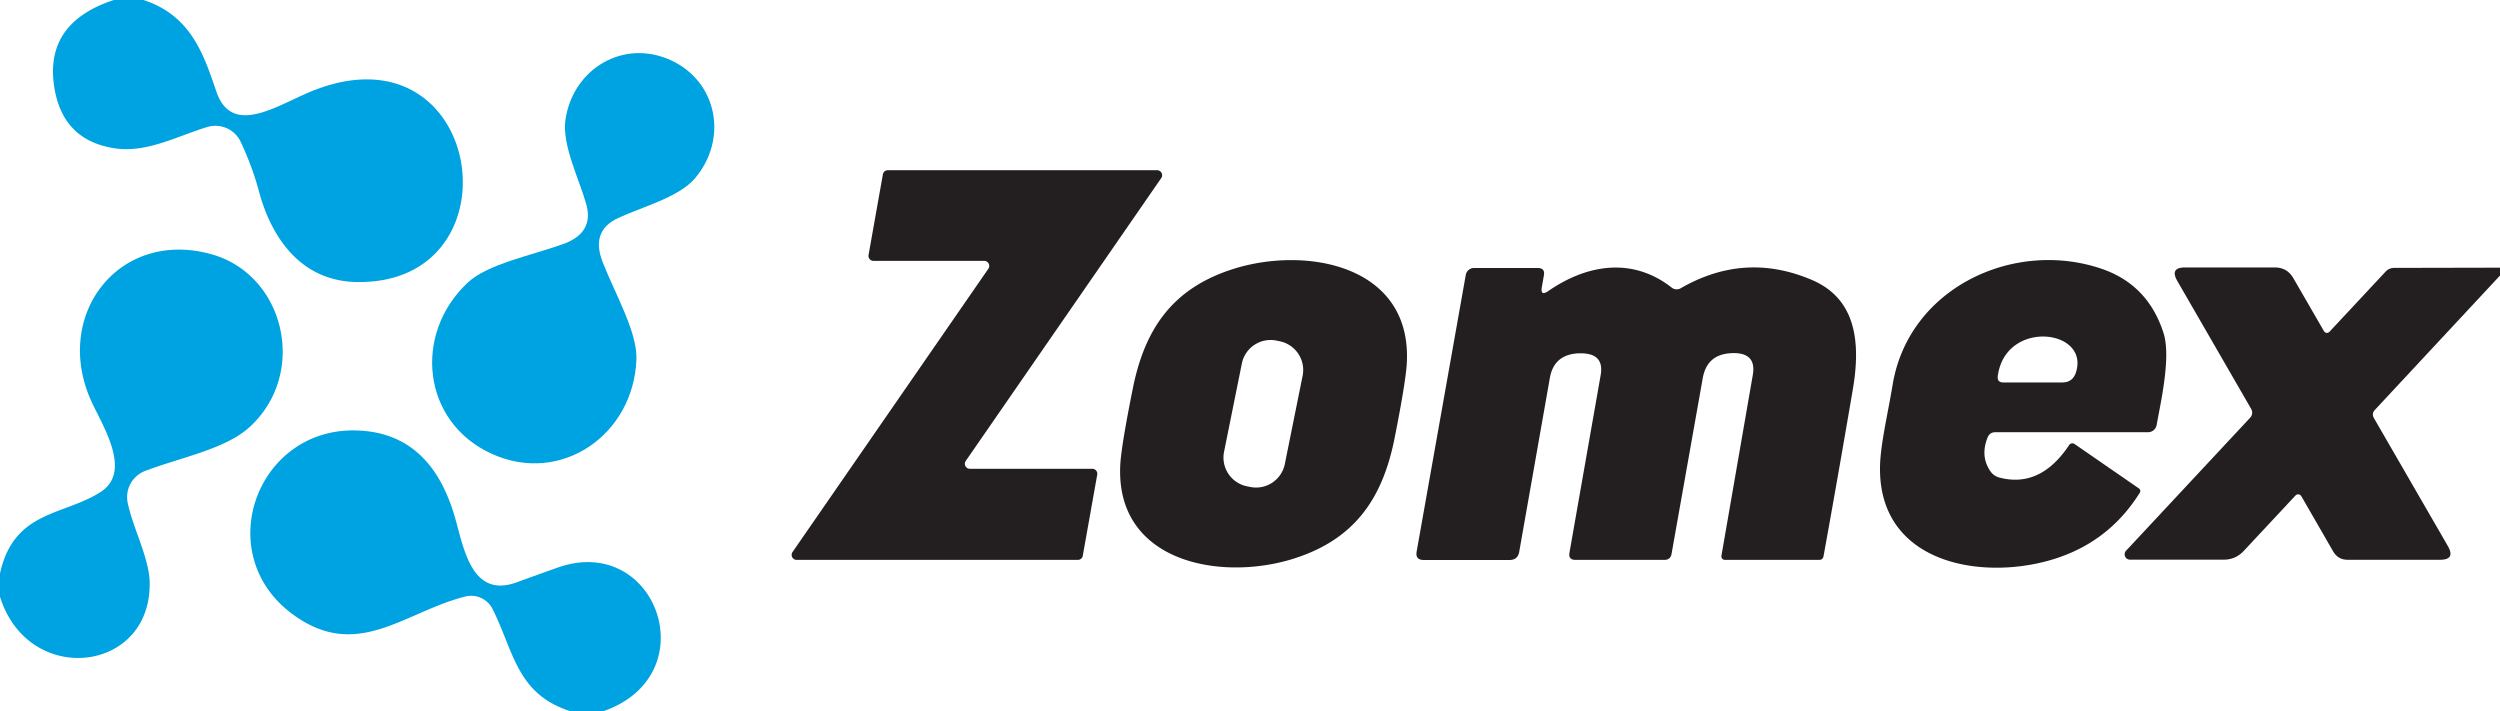
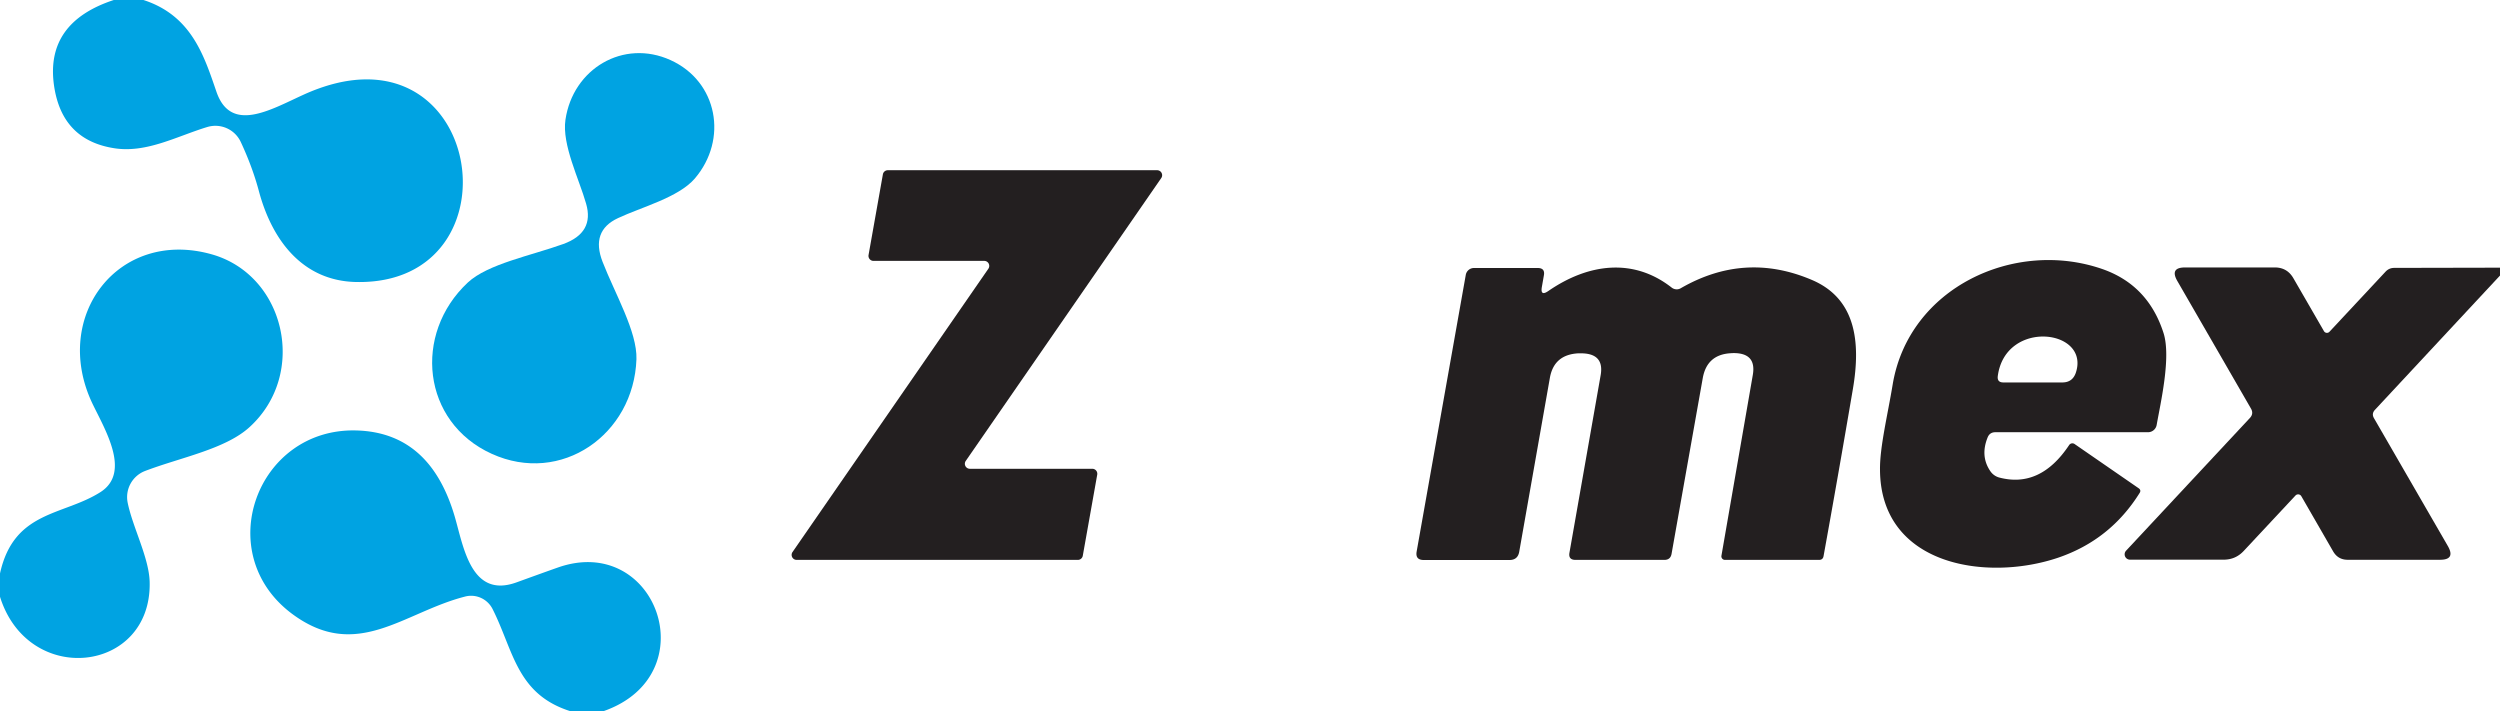
<svg xmlns="http://www.w3.org/2000/svg" version="1.1" viewBox="0.00 0.00 225.00 64.00">
  <path fill="#00a3e2" d="   M 12.91 0.00   C 17.24 1.40 18.37 5.03 19.48 8.26   C 20.77 12.01 24.32 9.89 27.26 8.55   C 43.51 1.10 47.24 25.73 32.02 25.38   C 27.32 25.27 24.53 21.75 23.31 17.24   Q 22.73 15.05 21.67 12.78   A 2.52 2.52 0.0 0 0 18.66 11.43   C 15.95 12.25 13.22 13.78 10.34 13.35   Q 5.53 12.63 4.85 7.61   Q 4.10 2.02 10.24 0.00   L 12.91 0.00   Z" />
  <path fill="#00a3e2" d="   M 60.35 5.41   C 64.60 7.34 65.54 12.55 62.53 16.07   C 61.06 17.78 57.70 18.65 55.62 19.63   Q 53.15 20.78 54.23 23.56   C 55.34 26.42 57.36 29.86 57.28 32.33   C 57.04 39.11 50.51 43.69 44.25 40.84   C 37.99 38.00 37.14 30.07 42.10 25.43   C 43.90 23.75 47.82 23.00 50.70 21.96   Q 53.51 20.94 52.75 18.33   C 52.12 16.11 50.56 13.01 50.89 10.78   C 51.56 6.19 56.10 3.48 60.35 5.41   Z" />
  <path fill="#231f20" d="   M 98.75 42.72   L 97.45 50.02   A 0.45 0.45 0.0 0 1 97.00 50.39   L 71.70 50.39   A 0.45 0.45 0.0 0 1 71.33 49.68   L 88.95 24.19   A 0.45 0.45 0.0 0 0 88.58 23.48   L 78.62 23.48   A 0.45 0.45 0.0 0 1 78.17 22.95   L 79.46 15.69   A 0.45 0.45 0.0 0 1 79.91 15.32   L 104.14 15.32   A 0.45 0.45 0.0 0 1 104.51 16.03   L 86.92 41.48   A 0.45 0.45 0.0 0 0 87.29 42.19   L 98.30 42.19   A 0.45 0.45 0.0 0 1 98.75 42.72   Z" />
  <path fill="#00a3e2" d="   M 0.00 53.71   L 0.00 51.61   C 1.25 45.94 5.68 46.43 9.04 44.29   C 11.85 42.50 9.39 38.58 8.29 36.26   C 4.63 28.47 10.65 20.55 19.02 22.88   C 25.67 24.73 27.72 33.63 22.47 38.43   C 20.29 40.43 16.24 41.17 13.05 42.39   A 2.52 2.52 0.0 0 0 11.49 45.24   C 11.94 47.46 13.43 50.23 13.47 52.41   C 13.64 60.58 2.55 61.86 0.00 53.71   Z" />
-   <path fill="#231f20" d="   M 101.95 34.98   C 103.04 29.52 105.59 25.89 111.08 24.18   C 117.71 22.12 127.13 23.94 126.61 32.73   Q 126.51 34.42 125.50 39.50   C 124.40 44.96 121.85 48.59 116.36 50.30   C 109.73 52.36 100.31 50.54 100.83 41.75   Q 100.93 40.07 101.95 34.98   Z   M 117.236 33.821   A 2.64 2.64 0.0 0 0 115.169 30.712   L 114.875 30.652   A 2.64 2.64 0.0 0 0 111.766 32.718   L 110.165 40.659   A 2.64 2.64 0.0 0 0 112.231 43.768   L 112.525 43.828   A 2.64 2.64 0.0 0 0 115.634 41.762   L 117.236 33.821   Z" />
  <path fill="#231f20" d="   M 178.89 39.36   Q 178.20 41.06 179.14 42.42   A 1.43 1.39 79.3 0 0 179.94 42.98   Q 183.63 43.95 186.22 40.06   A 0.35 0.35 0.0 0 1 186.71 39.96   L 192.49 43.95   Q 192.72 44.12 192.57 44.36   Q 189.93 48.59 185.24 50.19   C 178.81 52.37 169.24 50.93 169.20 42.27   C 169.18 40.23 169.88 37.39 170.34 34.61   C 171.79 25.89 181.29 21.49 189.17 24.20   Q 193.33 25.63 194.72 29.98   C 195.41 32.15 194.45 36.26 194.10 38.24   A 0.79 0.79 0.0 0 1 193.32 38.90   L 179.58 38.90   Q 179.08 38.90 178.89 39.36   Z   M 185.61 34.42   Q 186.52 34.42 186.82 33.56   C 188.15 29.62 180.48 28.69 179.80 33.85   Q 179.73 34.42 180.30 34.42   L 185.61 34.42   Z" />
  <path fill="#231f20" d="   M 139.35 26.19   C 142.93 23.72 147.00 23.17 150.46 25.89   A 0.73 0.72 48.3 0 0 151.27 25.94   Q 157.02 22.62 163.06 25.19   C 167.00 26.86 167.49 30.71 166.76 35.01   Q 165.37 43.17 164.12 50.05   Q 164.06 50.39 163.72 50.39   L 155.24 50.39   A 0.32 0.32 0.0 0 1 154.93 50.01   L 157.75 33.76   Q 158.11 31.73 155.93 31.78   Q 155.89 31.78 155.77 31.79   Q 153.63 31.91 153.25 34.02   L 150.44 49.85   Q 150.34 50.39 149.79 50.39   L 141.80 50.39   Q 141.14 50.39 141.25 49.75   L 144.06 33.76   Q 144.41 31.76 142.19 31.80   Q 142.14 31.80 142.04 31.80   Q 139.86 31.92 139.49 34.00   L 136.73 49.66   Q 136.60 50.40 135.85 50.40   L 128.14 50.40   Q 127.36 50.40 127.50 49.63   L 131.92 24.74   A 0.75 0.75 0.0 0 1 132.66 24.12   L 138.39 24.12   Q 139.07 24.12 138.95 24.78   L 138.77 25.81   Q 138.61 26.70 139.35 26.19   Z" />
  <path fill="#231f20" d="   M 225.00 24.09   L 225.00 24.80   L 213.75 36.88   Q 213.42 37.23 213.66 37.64   L 220.31 49.15   Q 221.01 50.38 219.60 50.38   L 211.29 50.38   Q 210.42 50.38 209.98 49.62   L 207.12 44.66   A 0.33 0.33 0.0 0 0 206.59 44.60   L 201.93 49.59   Q 201.20 50.37 200.13 50.37   L 191.70 50.37   A 0.48 0.48 0.0 0 1 191.35 49.56   L 202.48 37.63   Q 202.86 37.23 202.58 36.76   L 195.96 25.29   Q 195.26 24.07 196.66 24.07   L 204.73 24.07   Q 205.85 24.07 206.41 25.05   L 209.16 29.81   A 0.31 0.31 0.0 0 0 209.65 29.86   L 214.70 24.45   Q 215.02 24.11 215.48 24.11   L 225.00 24.09   Z" />
  <path fill="#00a3e2" d="   M 54.33 64.00   L 51.31 64.00   C 46.48 62.46 46.22 58.55 44.33 54.81   A 2.17 2.15 69.2 0 0 41.86 53.69   C 36.31 55.11 32.10 59.57 26.28 55.24   C 18.98 49.79 23.11 38.52 32.04 38.74   C 36.94 38.86 39.59 41.96 40.92 46.47   C 41.72 49.20 42.38 53.89 46.47 52.42   Q 49.06 51.48 50.17 51.09   C 59.07 47.92 63.67 60.72 54.33 64.00   Z" />
</svg>